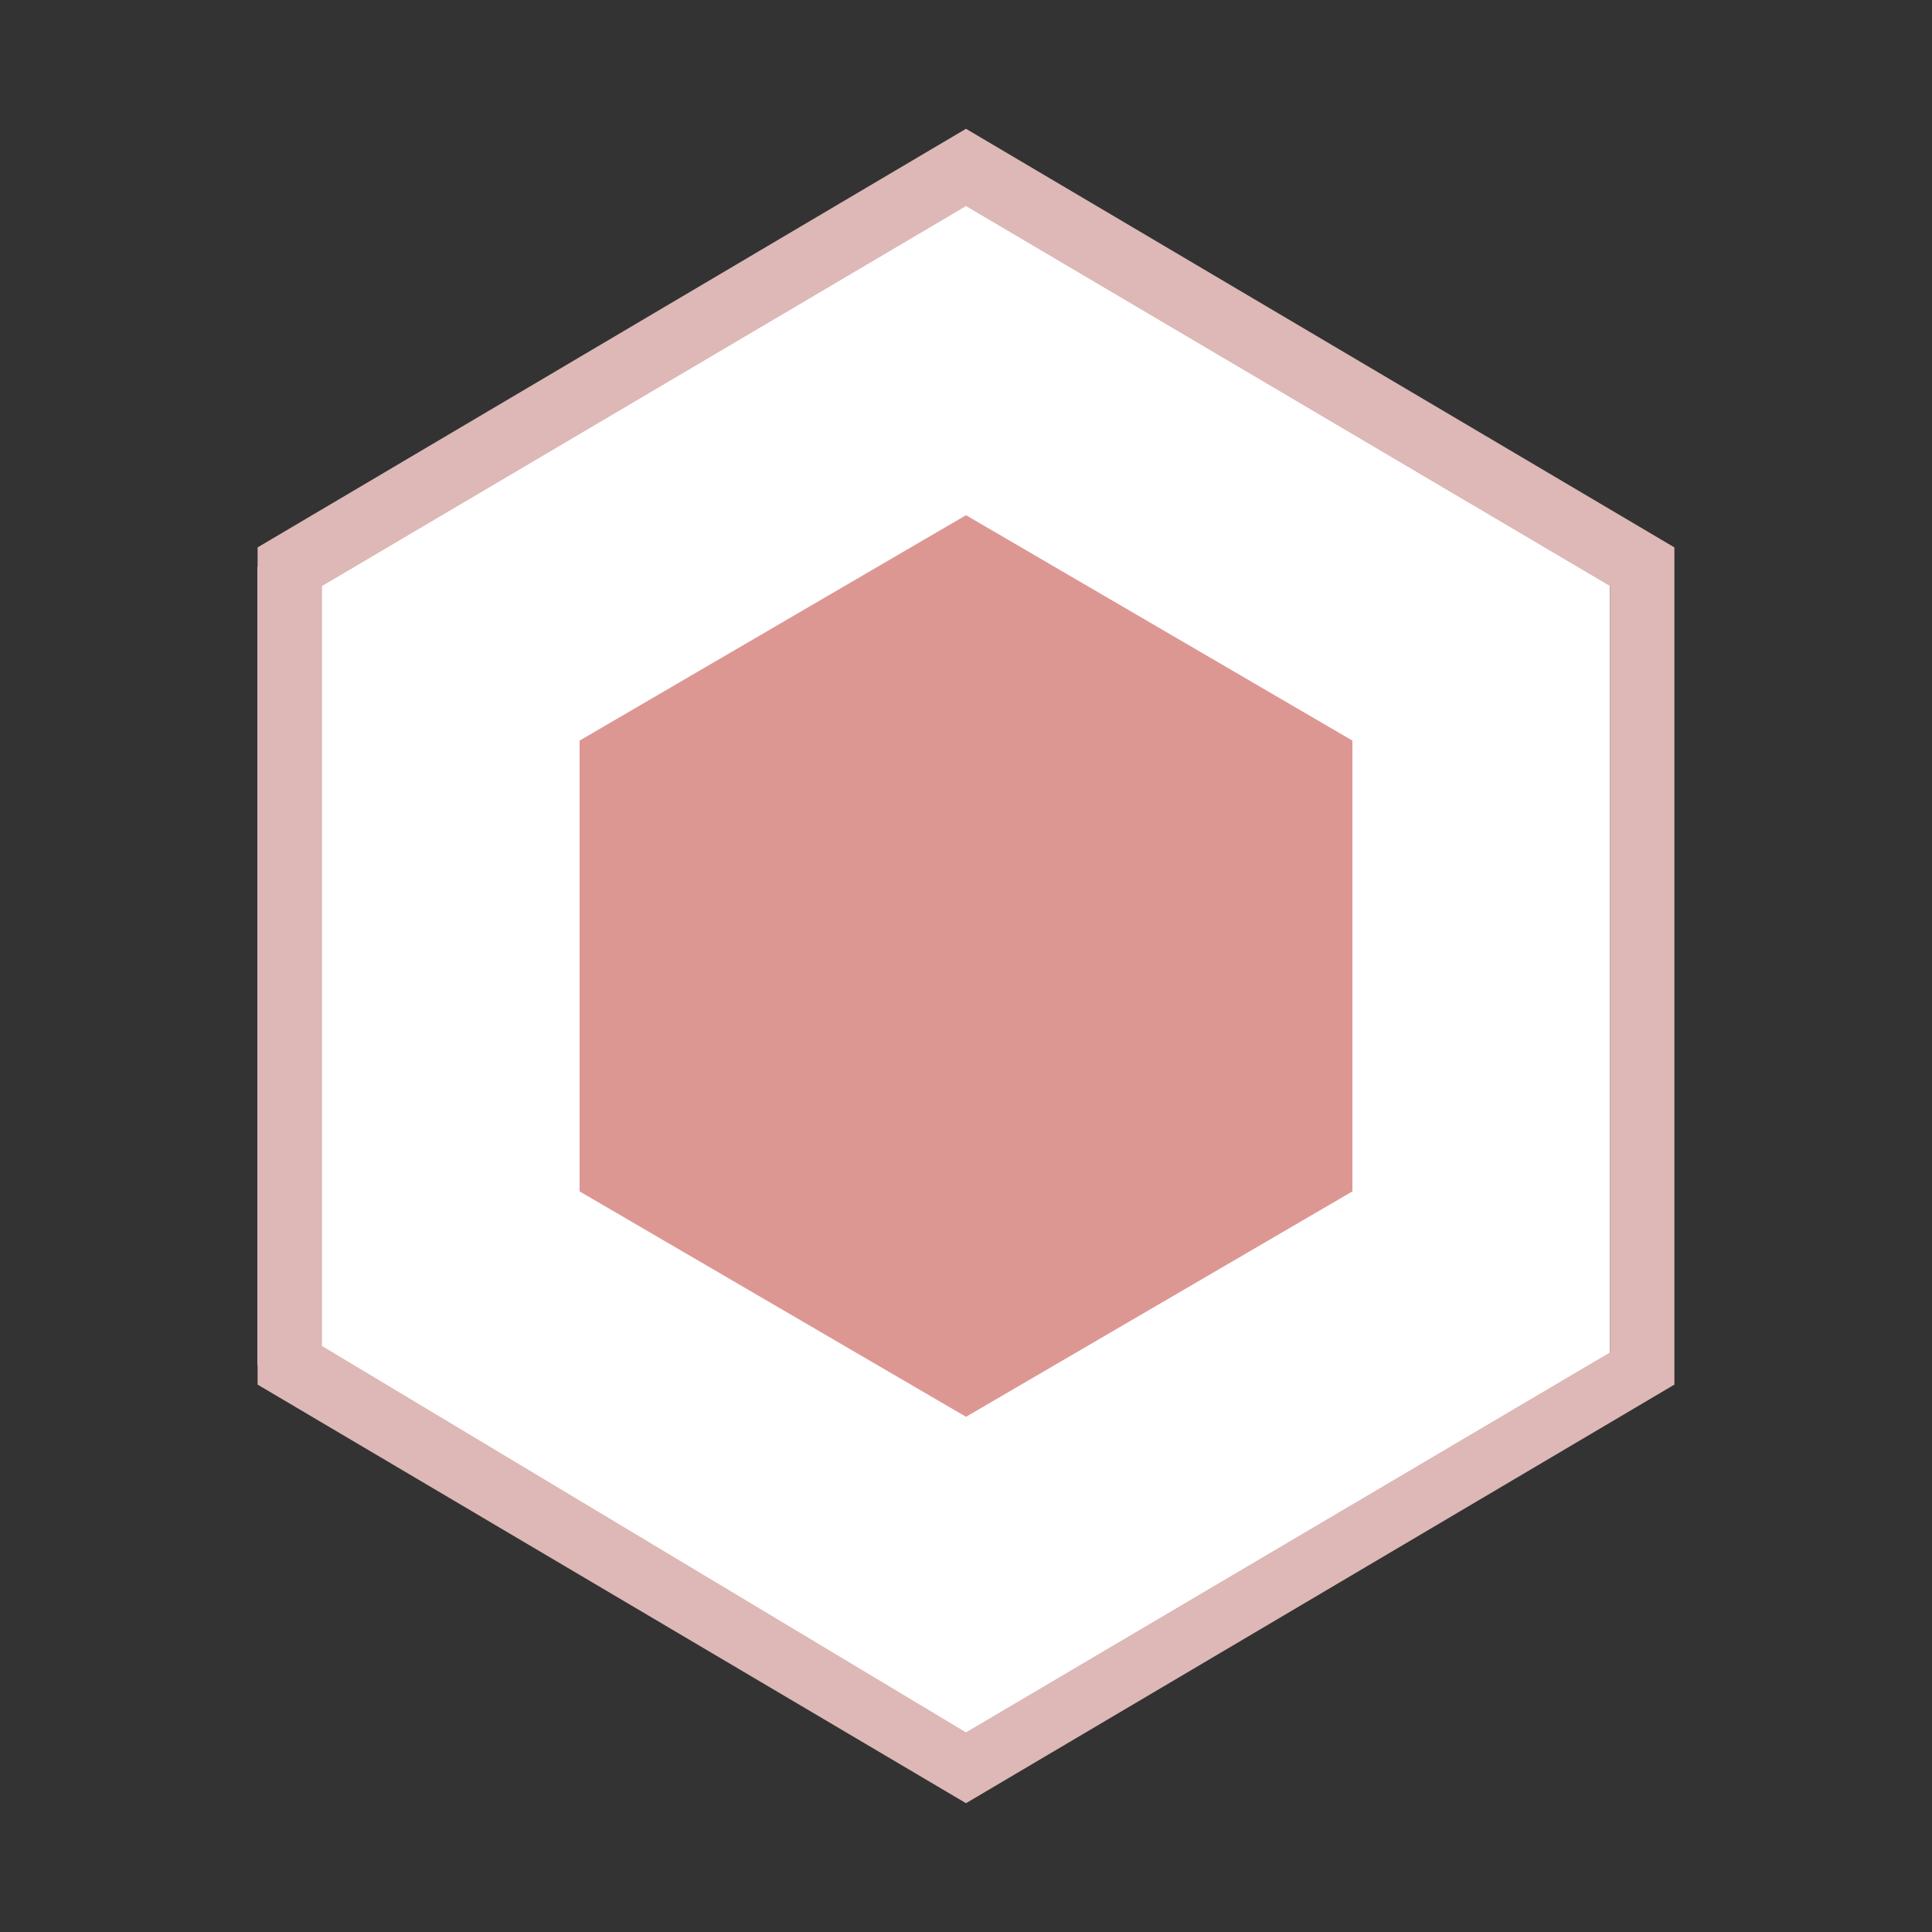
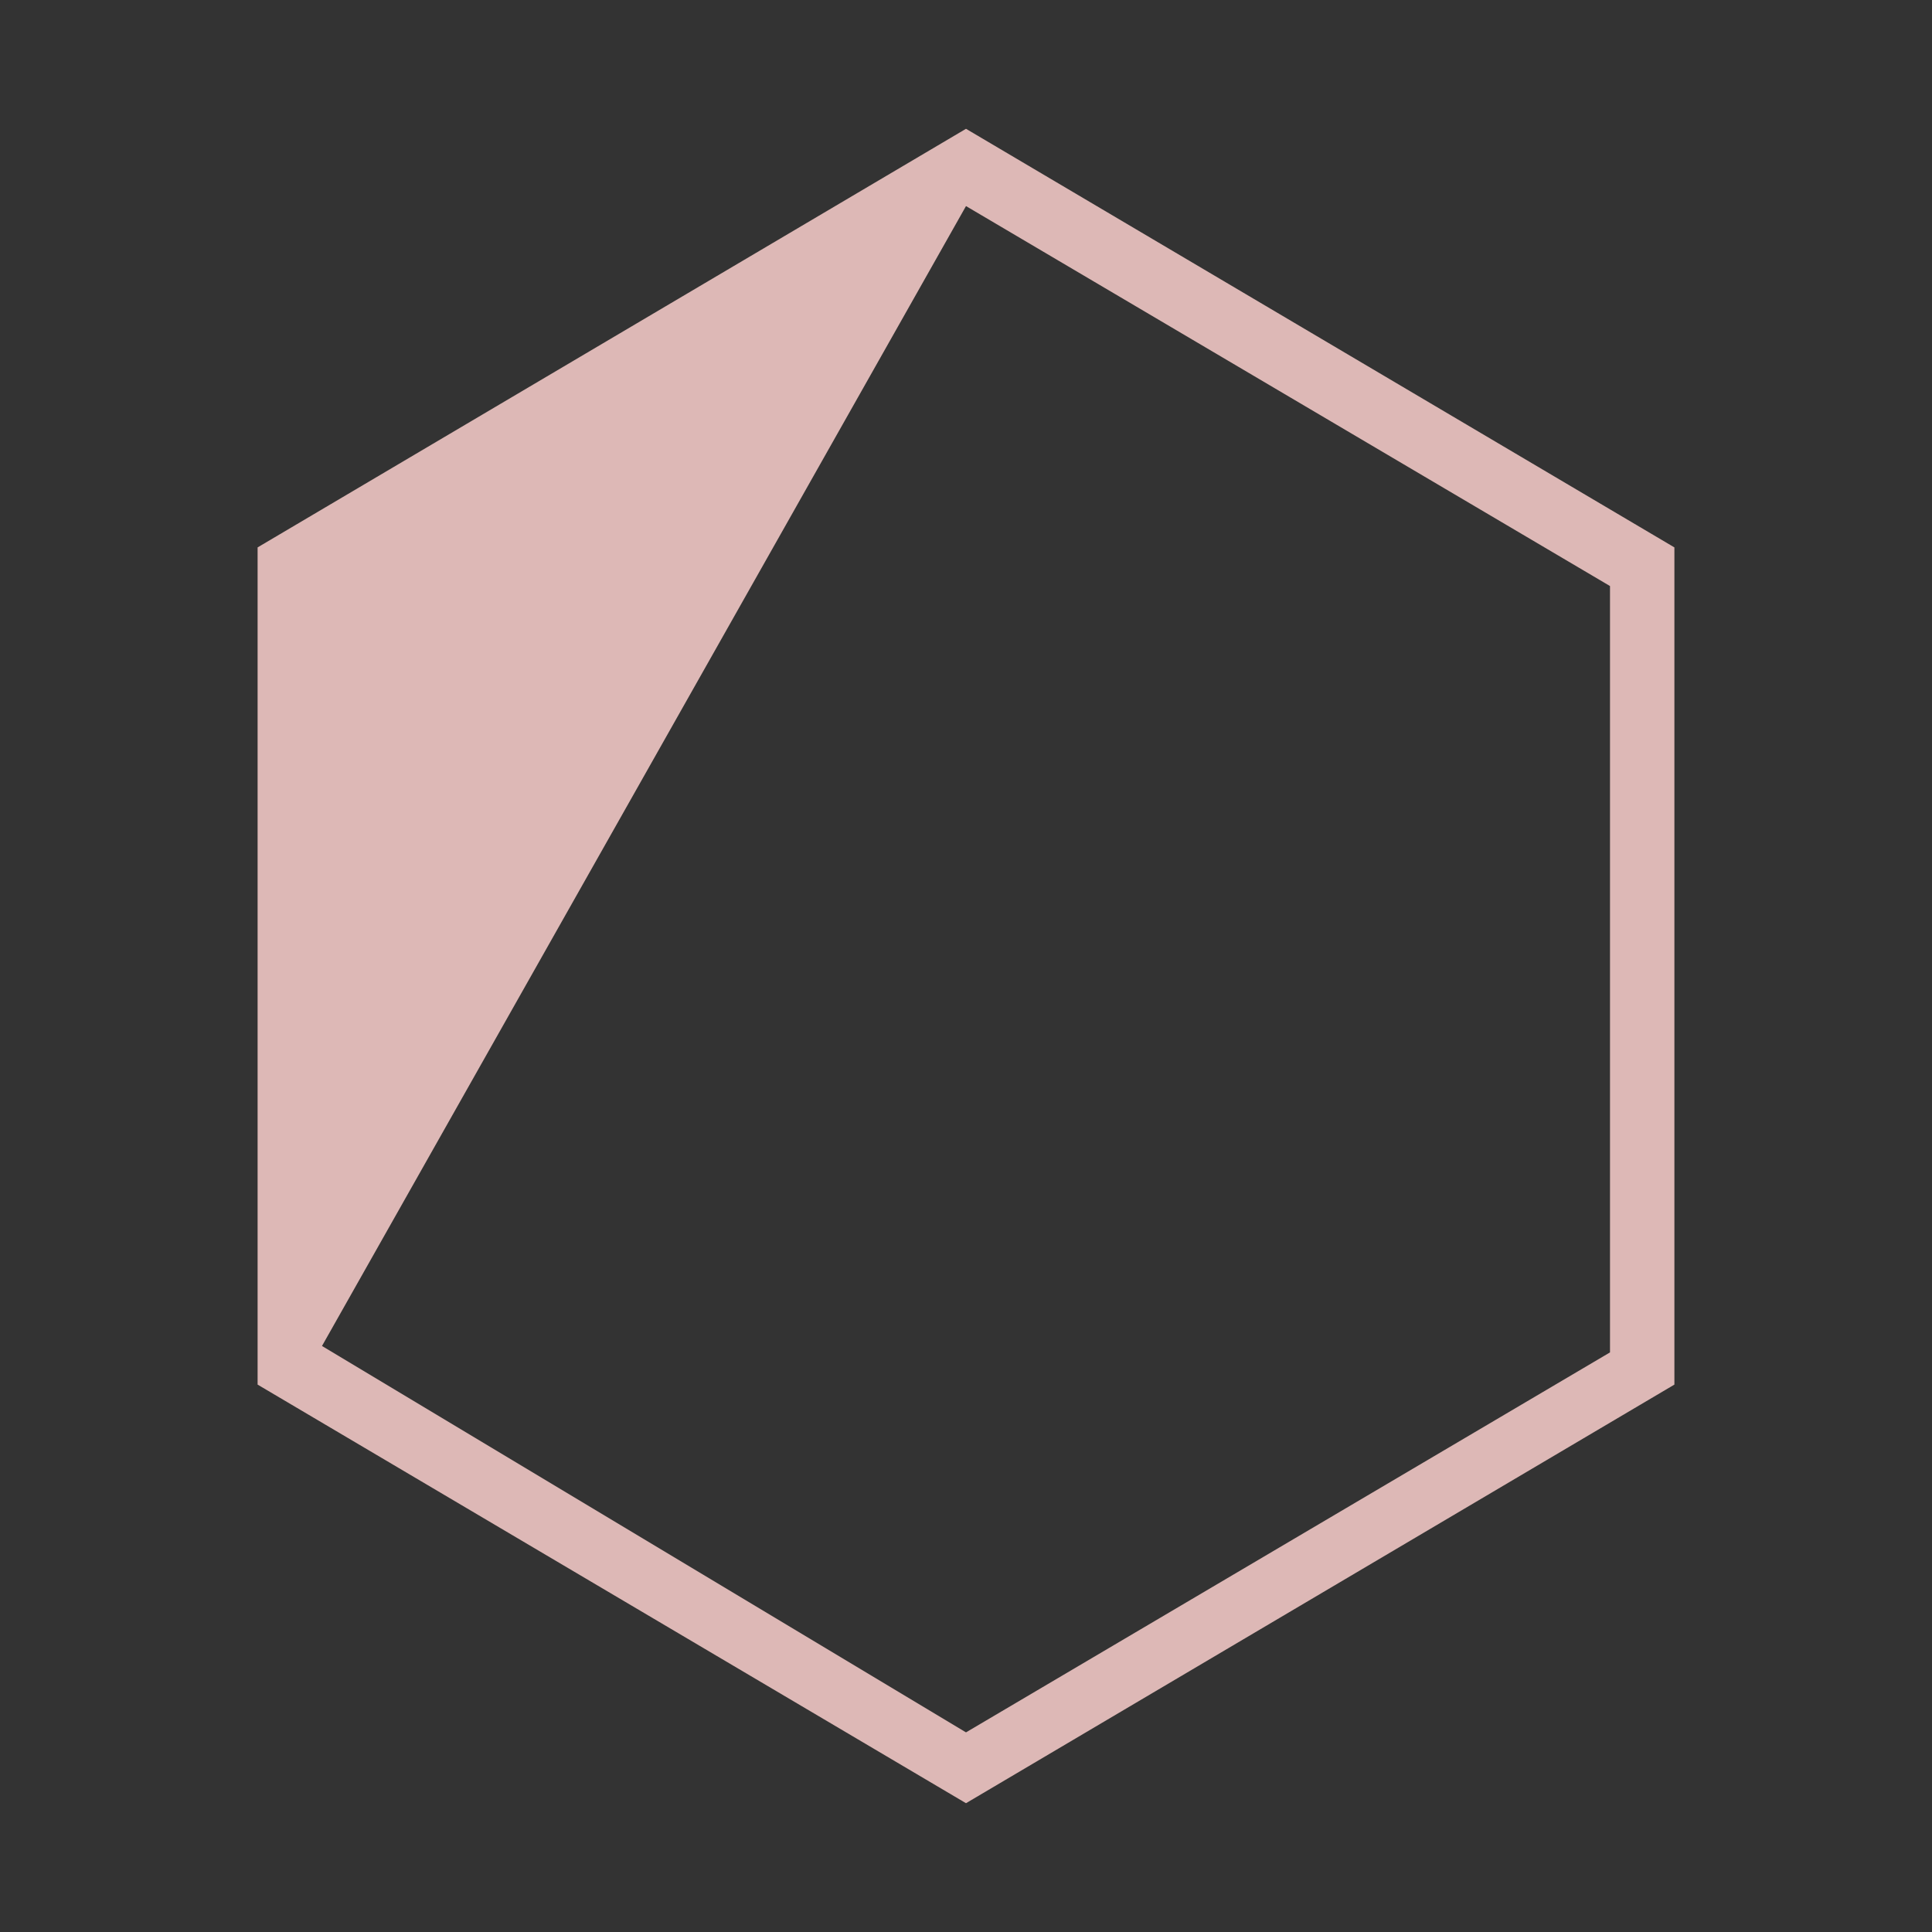
<svg xmlns="http://www.w3.org/2000/svg" version="1.1" id="Layer_1" x="0px" y="0px" viewBox="0 0 30 30" style="enable-background:new 0 0 30 30;" xml:space="preserve">
  <rect x="0" y="0" width="30" height="30" fill="#333333" stroke="none" />
  <style type="text/css">
	.st0{fill:#FFFFFF;}
	.st1{fill:#DDB8B6;}
	.st2{fill:#DD9793;}
</style>
  <g id="XMLID_1_">
-     <polygon id="XMLID_19_" class="st0" points="4,21.2 4,8.8 14.5,2.6 25,8.8 25,21.2 14.5,27.4  " />
-     <path id="XMLID_16_" class="st1" d="M15,3.2l10,5.9v11.9l-10,5.9L5,20.9V9.1L15,3.2 M15,2L4,8.5v13L15,28l11-6.5v-13L15,2L15,2z" />
+     <path id="XMLID_16_" class="st1" d="M15,3.2l10,5.9v11.9l-10,5.9L5,20.9L15,3.2 M15,2L4,8.5v13L15,28l11-6.5v-13L15,2L15,2z" />
  </g>
  <g id="XMLID_41_">
-     <polygon id="XMLID_15_" class="st2" points="9,11.5 15,8 21,11.5 21,18.5 15,22 9,18.5  " />
-   </g>
+     </g>
</svg>